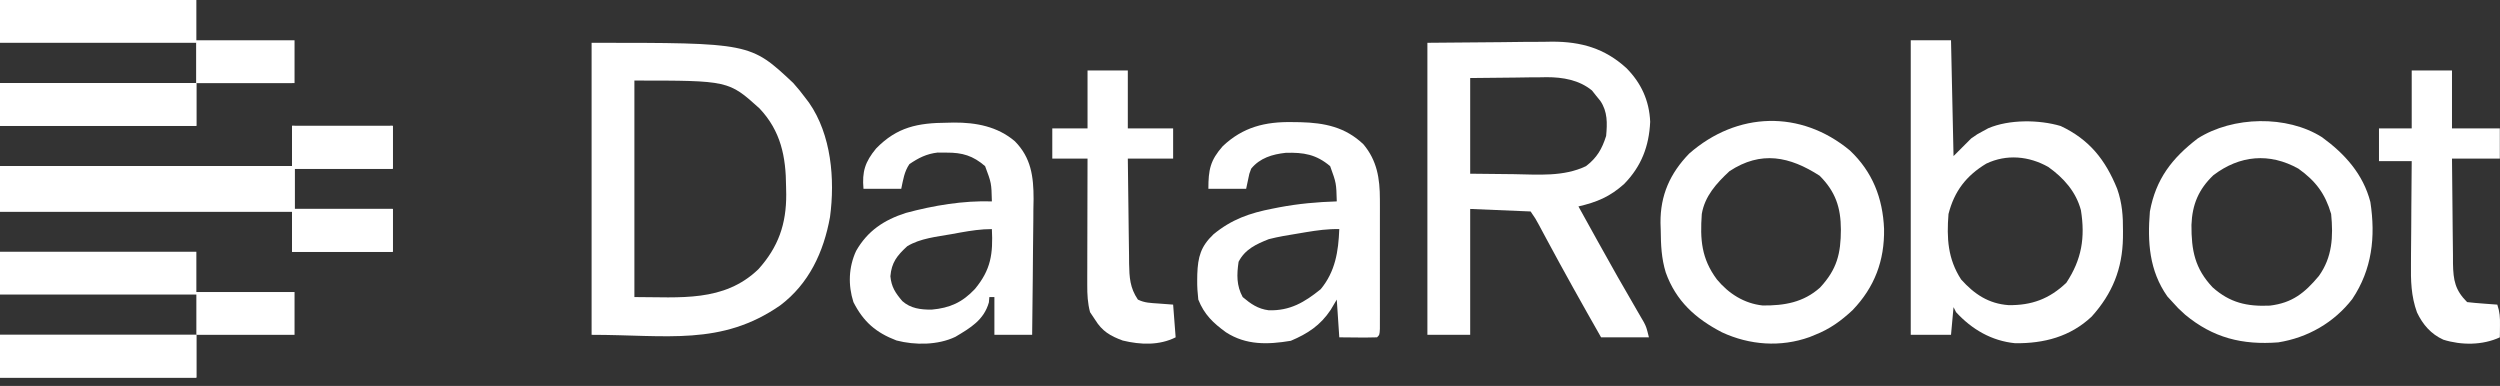
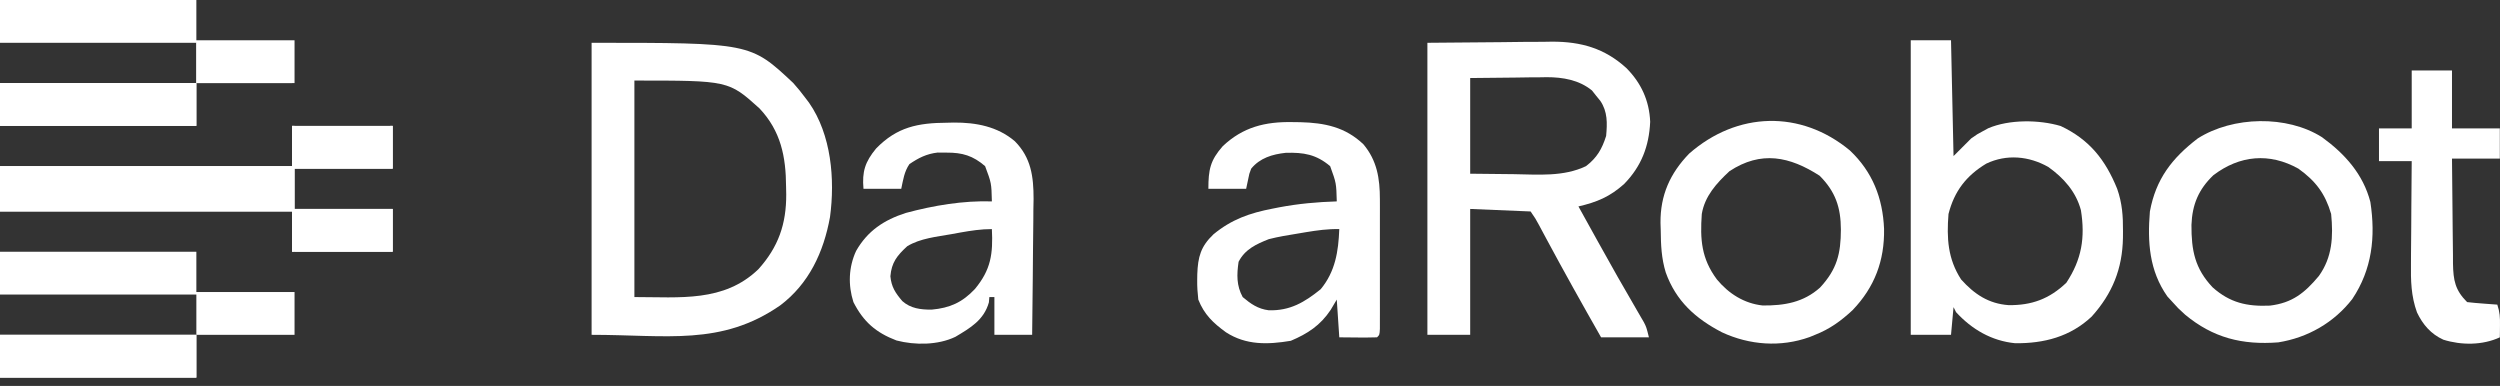
<svg xmlns="http://www.w3.org/2000/svg" fill="none" viewBox="0 0 285 44" height="44" width="285">
  <rect x="0" y="0" width="285" height="44" fill="#333333" stroke="none" />
  <path fill="white" d="M67.442 4.879C85.544 4.879 85.544 4.879 90.424 9.456C90.929 10.015 91.389 10.586 91.837 11.192C91.969 11.365 92.1 11.539 92.236 11.717C94.77 15.362 95.203 20.439 94.62 24.744C93.903 28.728 92.217 32.36 88.928 34.826C82.224 39.462 76.006 38.17 67.442 38.17V4.879ZM72.321 33.865C77.519 33.865 82.524 34.476 86.456 30.691C88.736 28.157 89.648 25.538 89.63 22.138C89.624 21.844 89.618 21.559 89.612 21.273C89.595 17.88 89.023 14.943 86.581 12.358C83.059 9.183 83.058 9.183 72.321 9.183V33.865Z" />
  <path fill="white" d="M33.291 14.349C37.079 14.349 40.867 14.349 44.77 14.349C44.77 15.959 44.77 17.569 44.77 19.228C41.077 19.228 37.383 19.228 33.578 19.228C33.578 20.744 33.578 22.259 33.578 23.82C37.271 23.82 40.965 23.82 44.77 23.82C44.77 25.43 44.77 27.04 44.77 28.699C40.982 28.699 37.194 28.699 33.291 28.699C33.291 27.183 33.291 25.668 33.291 24.107C22.305 24.107 11.319 24.107 0 24.107C0 22.402 0 20.698 0 18.941C10.986 18.941 21.972 18.941 33.291 18.941C33.291 17.426 33.291 15.911 33.291 14.349Z" />
  <path fill="white" d="M250.541 15.784C254.54 13.239 260.719 13.109 264.711 15.643C267.32 17.538 269.402 19.861 270.222 23.025C270.828 27.006 270.425 30.706 268.155 34.097C266.066 36.783 263.087 38.492 259.725 39.03C255.622 39.346 252.291 38.517 249.106 35.874C248.281 35.12 248.281 35.12 247.671 34.438C247.476 34.225 247.28 34.012 247.079 33.793C245.012 30.859 244.8 27.59 245.088 24.107C245.766 20.413 247.604 18.035 250.541 15.784ZM262.021 19.228C258.719 17.386 255.326 17.689 252.317 19.981C250.63 21.6 249.91 23.331 249.826 25.647C249.814 28.534 250.207 30.612 252.245 32.764C254.219 34.518 256.157 34.956 258.77 34.841C261.306 34.534 262.724 33.409 264.349 31.464C265.888 29.315 266.001 26.983 265.751 24.394C265.071 22.07 263.983 20.634 262.021 19.228Z" />
  <path fill="white" d="M192.57 17.506C198.045 12.712 205.283 12.506 210.883 17.148C213.466 19.583 214.636 22.578 214.783 26.092C214.844 29.708 213.709 32.733 211.194 35.356C209.882 36.579 208.591 37.516 206.919 38.169C206.711 38.255 206.503 38.34 206.288 38.428C202.991 39.609 199.452 39.346 196.3 37.882C193.278 36.314 191.062 34.313 189.898 31.07C189.397 29.431 189.34 27.933 189.323 26.223C189.314 25.951 189.306 25.68 189.297 25.4C189.269 22.259 190.388 19.753 192.57 17.506ZM207.44 20.035C204.028 17.837 200.768 17.14 197.161 19.515C195.685 20.886 194.343 22.36 194.004 24.394C193.801 27.293 193.953 29.473 195.727 31.856C197.073 33.479 198.828 34.594 200.943 34.825C203.411 34.846 205.59 34.48 207.484 32.785C209.417 30.7 209.854 28.924 209.861 26.169C209.852 23.651 209.245 21.841 207.44 20.035Z" />
  <path fill="white" d="M222.703 17.793L224.712 15.784C225.423 15.284 225.423 15.284 226.039 14.959C226.347 14.791 226.347 14.792 226.66 14.621C229.05 13.599 232.461 13.636 234.919 14.366C238.191 15.908 240.015 18.211 241.358 21.524C241.933 23.161 242.032 24.635 242.021 26.35C242.019 26.605 242.018 26.859 242.016 27.122C241.951 30.632 240.824 33.456 238.452 36.089C236 38.398 232.999 39.161 229.73 39.128C227.049 38.866 224.797 37.552 222.991 35.587L222.703 35.013C222.609 36.054 222.514 37.097 222.416 38.17H217.825V4.592H222.416C222.511 8.948 222.606 13.305 222.703 17.793ZM233.506 19.034C231.307 17.791 228.755 17.547 226.434 18.654C224.153 20.031 222.791 21.793 222.129 24.395C221.912 27.15 222.044 29.506 223.565 31.855C225.069 33.536 226.7 34.62 228.972 34.785C231.604 34.823 233.638 34.073 235.564 32.232C237.313 29.584 237.727 27.1 237.224 23.96C236.663 21.858 235.256 20.277 233.506 19.034Z" />
  <path fill="white" d="M274.935 8.036C276.451 8.036 277.966 8.036 279.527 8.036C279.527 10.214 279.527 12.392 279.527 14.636C281.327 14.636 283.126 14.636 284.98 14.636C284.98 15.773 284.98 16.909 284.98 18.08C283.181 18.08 281.381 18.08 279.527 18.08C279.54 20.092 279.56 22.104 279.587 24.116C279.595 24.801 279.601 25.485 279.605 26.169C279.611 27.154 279.624 28.138 279.639 29.123C279.64 29.428 279.64 29.733 279.64 30.047C279.678 31.948 279.874 33.063 281.249 34.439C281.828 34.506 282.408 34.557 282.989 34.6C283.465 34.636 283.465 34.636 283.95 34.673C284.195 34.69 284.44 34.708 284.693 34.726C284.981 35.591 285.01 36.173 284.998 37.075C284.995 37.334 284.993 37.593 284.99 37.859C284.987 38.056 284.983 38.253 284.98 38.456C283.021 39.369 280.601 39.37 278.541 38.725C277.128 38.085 276.197 37.002 275.536 35.613C274.857 33.732 274.824 31.983 274.851 29.998C274.852 29.664 274.854 29.33 274.855 28.986C274.86 27.928 274.871 26.869 274.882 25.811C274.886 25.09 274.89 24.369 274.893 23.648C274.903 21.888 274.918 20.128 274.935 18.367C273.704 18.367 272.473 18.367 271.204 18.367C271.204 17.136 271.204 15.905 271.204 14.636C272.436 14.636 273.667 14.636 274.935 14.636C274.935 12.458 274.935 10.28 274.935 8.036Z" />
-   <path fill="white" d="M123.979 8.036C125.494 8.036 127.01 8.036 128.571 8.036C128.571 10.214 128.571 12.392 128.571 14.636C130.276 14.636 131.98 14.636 133.737 14.636C133.737 15.773 133.737 16.909 133.737 18.08C132.032 18.08 130.327 18.08 128.571 18.08C128.591 20.092 128.616 22.104 128.646 24.116C128.656 24.801 128.664 25.485 128.67 26.169C128.68 27.154 128.695 28.138 128.711 29.123C128.713 29.428 128.715 29.733 128.717 30.047C128.748 31.616 128.807 32.81 129.719 34.152C130.494 34.539 131.188 34.536 132.051 34.6C132.607 34.642 133.164 34.683 133.737 34.726C133.879 36.572 133.879 36.572 134.024 38.456C132.15 39.393 130.023 39.311 127.997 38.823C126.575 38.3 125.655 37.772 124.84 36.447C124.651 36.163 124.461 35.879 124.266 35.587C123.992 34.552 123.944 33.581 123.947 32.513C123.947 32.192 123.947 31.87 123.947 31.539C123.948 31.195 123.95 30.85 123.951 30.496C123.952 30.141 123.952 29.787 123.952 29.421C123.954 28.482 123.956 27.542 123.959 26.603C123.962 25.643 123.964 24.683 123.965 23.723C123.968 21.842 123.973 19.961 123.979 18.08C122.653 18.08 121.327 18.08 119.961 18.08C119.961 16.944 119.961 15.807 119.961 14.636C121.287 14.636 122.613 14.636 123.979 14.636C123.979 12.458 123.979 10.28 123.979 8.036Z" />
  <path fill="white" d="M176.944 4.749C180.247 4.748 182.922 5.503 185.395 7.749C187.094 9.449 188.02 11.478 188.121 13.883C187.995 16.68 187.11 18.971 185.148 20.977C183.508 22.437 182.061 23.041 179.942 23.533C180.49 24.523 181.038 25.512 181.586 26.501C181.781 26.853 181.977 27.206 182.172 27.559C183.64 30.207 185.128 32.844 186.659 35.457C186.858 35.8 186.858 35.8 187.061 36.15C187.176 36.347 187.291 36.545 187.41 36.748C187.691 37.309 187.691 37.309 187.978 38.456H182.524C180.391 34.713 178.288 30.955 176.251 27.158C176.104 26.884 175.957 26.609 175.805 26.326C175.675 26.084 175.546 25.842 175.412 25.593C175.046 24.916 175.045 24.917 174.489 24.107C172.216 24.013 169.943 23.918 167.602 23.82V38.169H162.723V4.879C166.887 4.843 166.887 4.843 171.135 4.807C172.005 4.796 172.876 4.786 173.772 4.775C174.471 4.772 175.169 4.769 175.867 4.767C176.223 4.761 176.578 4.755 176.944 4.749ZM175.645 8.812C175.216 8.814 174.787 8.817 174.358 8.819C173.546 8.831 173.545 8.831 172.749 8.843C170.999 8.861 169.3 8.879 167.602 8.896V19.802C170.12 19.829 170.12 19.829 172.588 19.855C175.353 19.898 178.236 20.168 180.803 18.941C182.051 17.985 182.626 16.991 183.099 15.497C183.231 14.053 183.277 12.74 182.436 11.497C182.271 11.296 182.111 11.101 181.951 10.905C181.793 10.704 181.638 10.509 181.484 10.313C180.009 9.11 178.165 8.798 176.3 8.799C175.969 8.806 175.969 8.806 175.645 8.812Z" />
-   <path fill="white" d="M33.291 14.349C37.079 14.349 40.867 14.349 44.77 14.349C44.77 15.959 44.77 17.569 44.77 19.228C41.077 19.228 37.383 19.228 33.578 19.228C33.578 20.744 33.578 22.259 33.578 23.82C37.271 23.82 40.965 23.82 44.77 23.82C44.77 25.43 44.77 27.04 44.77 28.699C40.982 28.699 37.194 28.699 33.291 28.699C33.291 27.183 33.291 25.668 33.291 24.107C22.305 24.107 11.319 24.107 0 24.107C0 24.012 0 23.918 0 23.82C10.986 23.82 21.972 23.82 33.291 23.82C33.291 22.305 33.291 20.789 33.291 19.228C22.305 19.228 11.319 19.228 0 19.228C0 19.134 0 19.039 0 18.941C10.986 18.941 21.972 18.941 33.291 18.941C33.291 17.426 33.291 15.911 33.291 14.349Z" />
-   <path fill="white" d="M0 38.169C7.387 38.169 14.774 38.169 22.385 38.169C22.385 39.779 22.385 41.389 22.385 43.048C14.998 43.048 7.611 43.048 0 43.048C0 41.438 0 39.828 0 38.169Z" />
+   <path fill="white" d="M0 38.169C7.387 38.169 14.774 38.169 22.385 38.169C22.385 39.779 22.385 41.389 22.385 43.048C14.998 43.048 7.611 43.048 0 43.048Z" />
  <path fill="white" d="M0 9.471C7.387 9.471 14.774 9.471 22.385 9.471C22.385 11.081 22.385 12.691 22.385 14.35C14.998 14.35 7.611 14.35 0 14.35C0 12.739 0 11.13 0 9.471Z" />
  <path fill="white" d="M22.385 4.592H33.578V9.471H22.385V14.35H0V9.471H22.385V4.879H0V0H22.385V4.592Z" />
  <path fill="white" d="M147.351 13.919C147.786 13.924 147.787 13.925 148.231 13.93C151.012 14.004 153.352 14.476 155.424 16.444C156.986 18.3 157.306 20.347 157.308 22.722C157.309 23.066 157.309 23.409 157.31 23.763C157.309 24.313 157.31 24.314 157.309 24.875C157.309 25.258 157.308 25.641 157.309 26.024C157.309 26.823 157.309 27.622 157.308 28.421C157.306 29.447 157.307 30.474 157.309 31.5C157.31 32.479 157.309 33.457 157.309 34.436C157.309 34.805 157.309 35.175 157.31 35.556C157.308 36.065 157.309 36.065 157.308 36.583C157.307 36.883 157.307 37.184 157.307 37.493C157.27 38.169 157.27 38.17 156.983 38.456C156.257 38.477 155.539 38.483 154.813 38.475C154.108 38.469 153.404 38.462 152.679 38.456C152.537 36.326 152.537 36.325 152.392 34.152C152.045 34.738 152.045 34.737 151.691 35.335C150.517 37.094 149.08 38.036 147.153 38.851C144.523 39.289 142.062 39.365 139.764 37.883C138.298 36.819 137.288 35.863 136.606 34.152C136.517 33.368 136.47 32.672 136.481 31.892C136.484 31.689 136.487 31.485 136.49 31.276C136.558 29.28 136.891 28.084 138.336 26.712C140.404 25.004 142.48 24.285 145.073 23.784C145.323 23.735 145.572 23.686 145.829 23.635C148.014 23.222 150.17 23.027 152.392 22.959C152.337 20.872 152.337 20.872 151.638 18.942C150.037 17.593 148.619 17.363 146.572 17.422C145.051 17.586 143.633 18.008 142.634 19.229C142.411 19.812 142.41 19.812 142.293 20.43C142.216 20.791 142.139 21.153 142.06 21.525H137.755C137.755 19.344 137.969 18.279 139.39 16.668C141.698 14.482 144.232 13.86 147.351 13.919ZM152.678 26.116C151.376 26.088 150.164 26.257 148.883 26.468C148.582 26.519 148.289 26.569 147.996 26.618C146.866 26.795 145.751 26.981 144.643 27.264C143.198 27.836 141.926 28.422 141.198 29.847C140.986 31.311 140.952 32.548 141.665 33.864C142.59 34.643 143.403 35.214 144.629 35.371C147.054 35.445 148.709 34.467 150.562 32.968C152.225 30.954 152.581 28.664 152.678 26.116Z" />
  <path fill="white" d="M108.74 13.972C111.271 13.958 113.717 14.418 115.691 16.1C117.552 17.979 117.828 20.134 117.828 22.684C117.82 23.081 117.813 23.479 117.805 23.876C117.802 24.29 117.801 24.705 117.799 25.119C117.794 26.199 117.78 27.28 117.764 28.36C117.749 29.466 117.743 30.572 117.736 31.678C117.72 33.842 117.695 36.006 117.665 38.17H113.361V33.865H112.787C112.76 34.167 112.76 34.167 112.733 34.474C112.164 36.488 110.62 37.383 108.913 38.399C106.922 39.354 104.308 39.364 102.199 38.814C99.851 37.917 98.428 36.682 97.29 34.439C96.669 32.499 96.742 30.455 97.594 28.609C98.897 26.322 100.771 25.075 103.268 24.274C106.417 23.426 109.809 22.853 113.074 22.959C113.023 20.866 113.023 20.866 112.302 18.941C110.926 17.751 109.713 17.387 107.908 17.399C107.57 17.397 107.233 17.395 106.885 17.392C105.622 17.539 104.717 18 103.674 18.708C103.083 19.565 102.957 20.512 102.742 21.524H98.437C98.262 19.564 98.619 18.454 99.873 16.932C102.261 14.472 104.654 14.01 107.961 13.991C108.218 13.985 108.475 13.979 108.74 13.972ZM113.074 26.116C111.826 26.116 110.694 26.295 109.468 26.509C109.133 26.571 108.807 26.631 108.482 26.69C106.789 26.993 104.918 27.161 103.423 28.071C102.275 29.129 101.636 29.912 101.504 31.497C101.621 32.713 102.069 33.39 102.863 34.323C103.816 35.17 104.959 35.302 106.2 35.298C108.29 35.111 109.701 34.472 111.136 32.95C112.97 30.743 113.214 28.946 113.074 26.116Z" />
  <path fill="white" d="M22.385 33.291H33.578V38.17H22.385V43.049H0V38.17H22.385V33.578H0V28.699H22.385V33.291Z" />
  <path fill="white" d="M33.578 24.107C37.176 24.107 40.775 24.107 44.483 24.107C44.483 25.622 44.483 27.137 44.483 28.699C40.884 28.699 37.286 28.699 33.578 28.699C33.578 27.183 33.578 25.668 33.578 24.107Z" />
  <path fill="white" d="M22.385 4.879C25.984 4.879 29.583 4.879 33.291 4.879C33.291 6.394 33.291 7.909 33.291 9.47C29.692 9.47 26.093 9.47 22.385 9.47C22.385 7.955 22.385 6.44 22.385 4.879Z" />
  <path fill="white" d="M33.291 14.349C33.385 14.349 33.48 14.349 33.578 14.349C33.578 15.865 33.578 17.38 33.578 18.941C37.176 18.941 40.775 18.941 44.483 18.941C44.483 17.426 44.483 15.911 44.483 14.349C44.578 14.349 44.673 14.349 44.77 14.349C44.77 15.959 44.77 17.569 44.77 19.228C41.077 19.228 37.383 19.228 33.578 19.228C33.578 20.744 33.578 22.259 33.578 23.82C37.271 23.82 40.965 23.82 44.77 23.82C44.77 25.43 44.77 27.04 44.77 28.699C44.676 28.699 44.581 28.699 44.483 28.699C44.483 27.183 44.483 25.668 44.483 24.107C40.884 24.107 37.286 24.107 33.578 24.107C33.578 25.622 33.578 27.138 33.578 28.699C33.483 28.699 33.388 28.699 33.291 28.699C33.291 27.183 33.291 25.668 33.291 24.107C22.305 24.107 11.319 24.107 0 24.107C0 24.012 0 23.918 0 23.82C10.986 23.82 21.972 23.82 33.291 23.82C33.291 22.305 33.291 20.789 33.291 19.228C22.305 19.228 11.319 19.228 0 19.228C0 19.134 0 19.039 0 18.941C10.986 18.941 21.972 18.941 33.291 18.941C33.291 17.426 33.291 15.911 33.291 14.349Z" />
</svg>